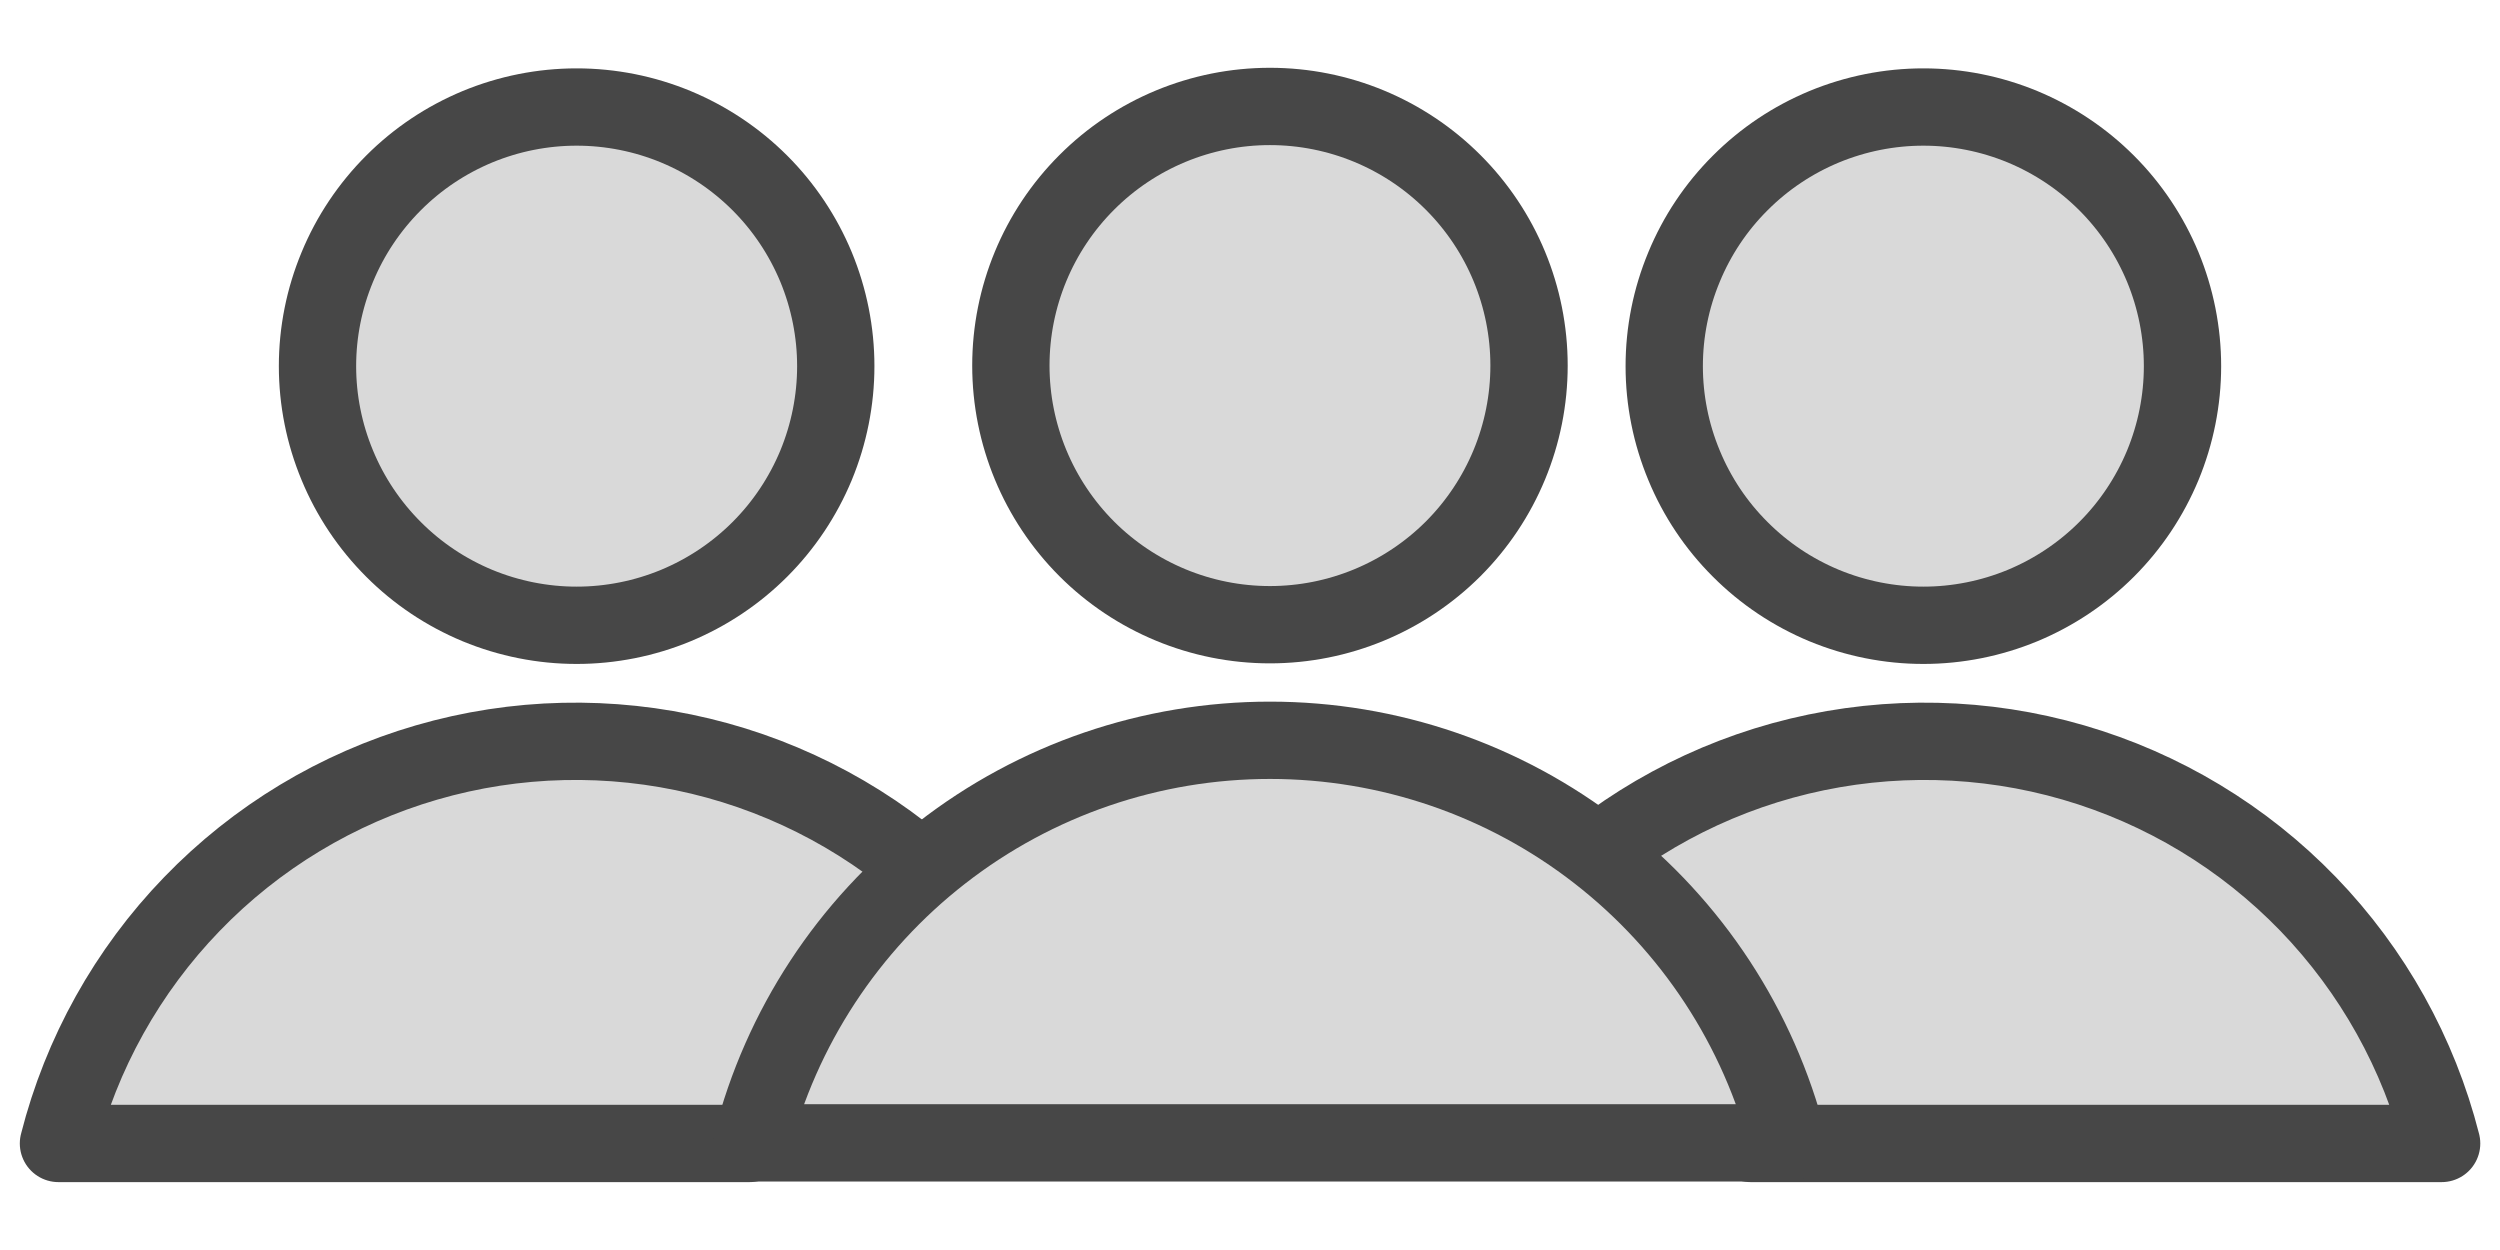
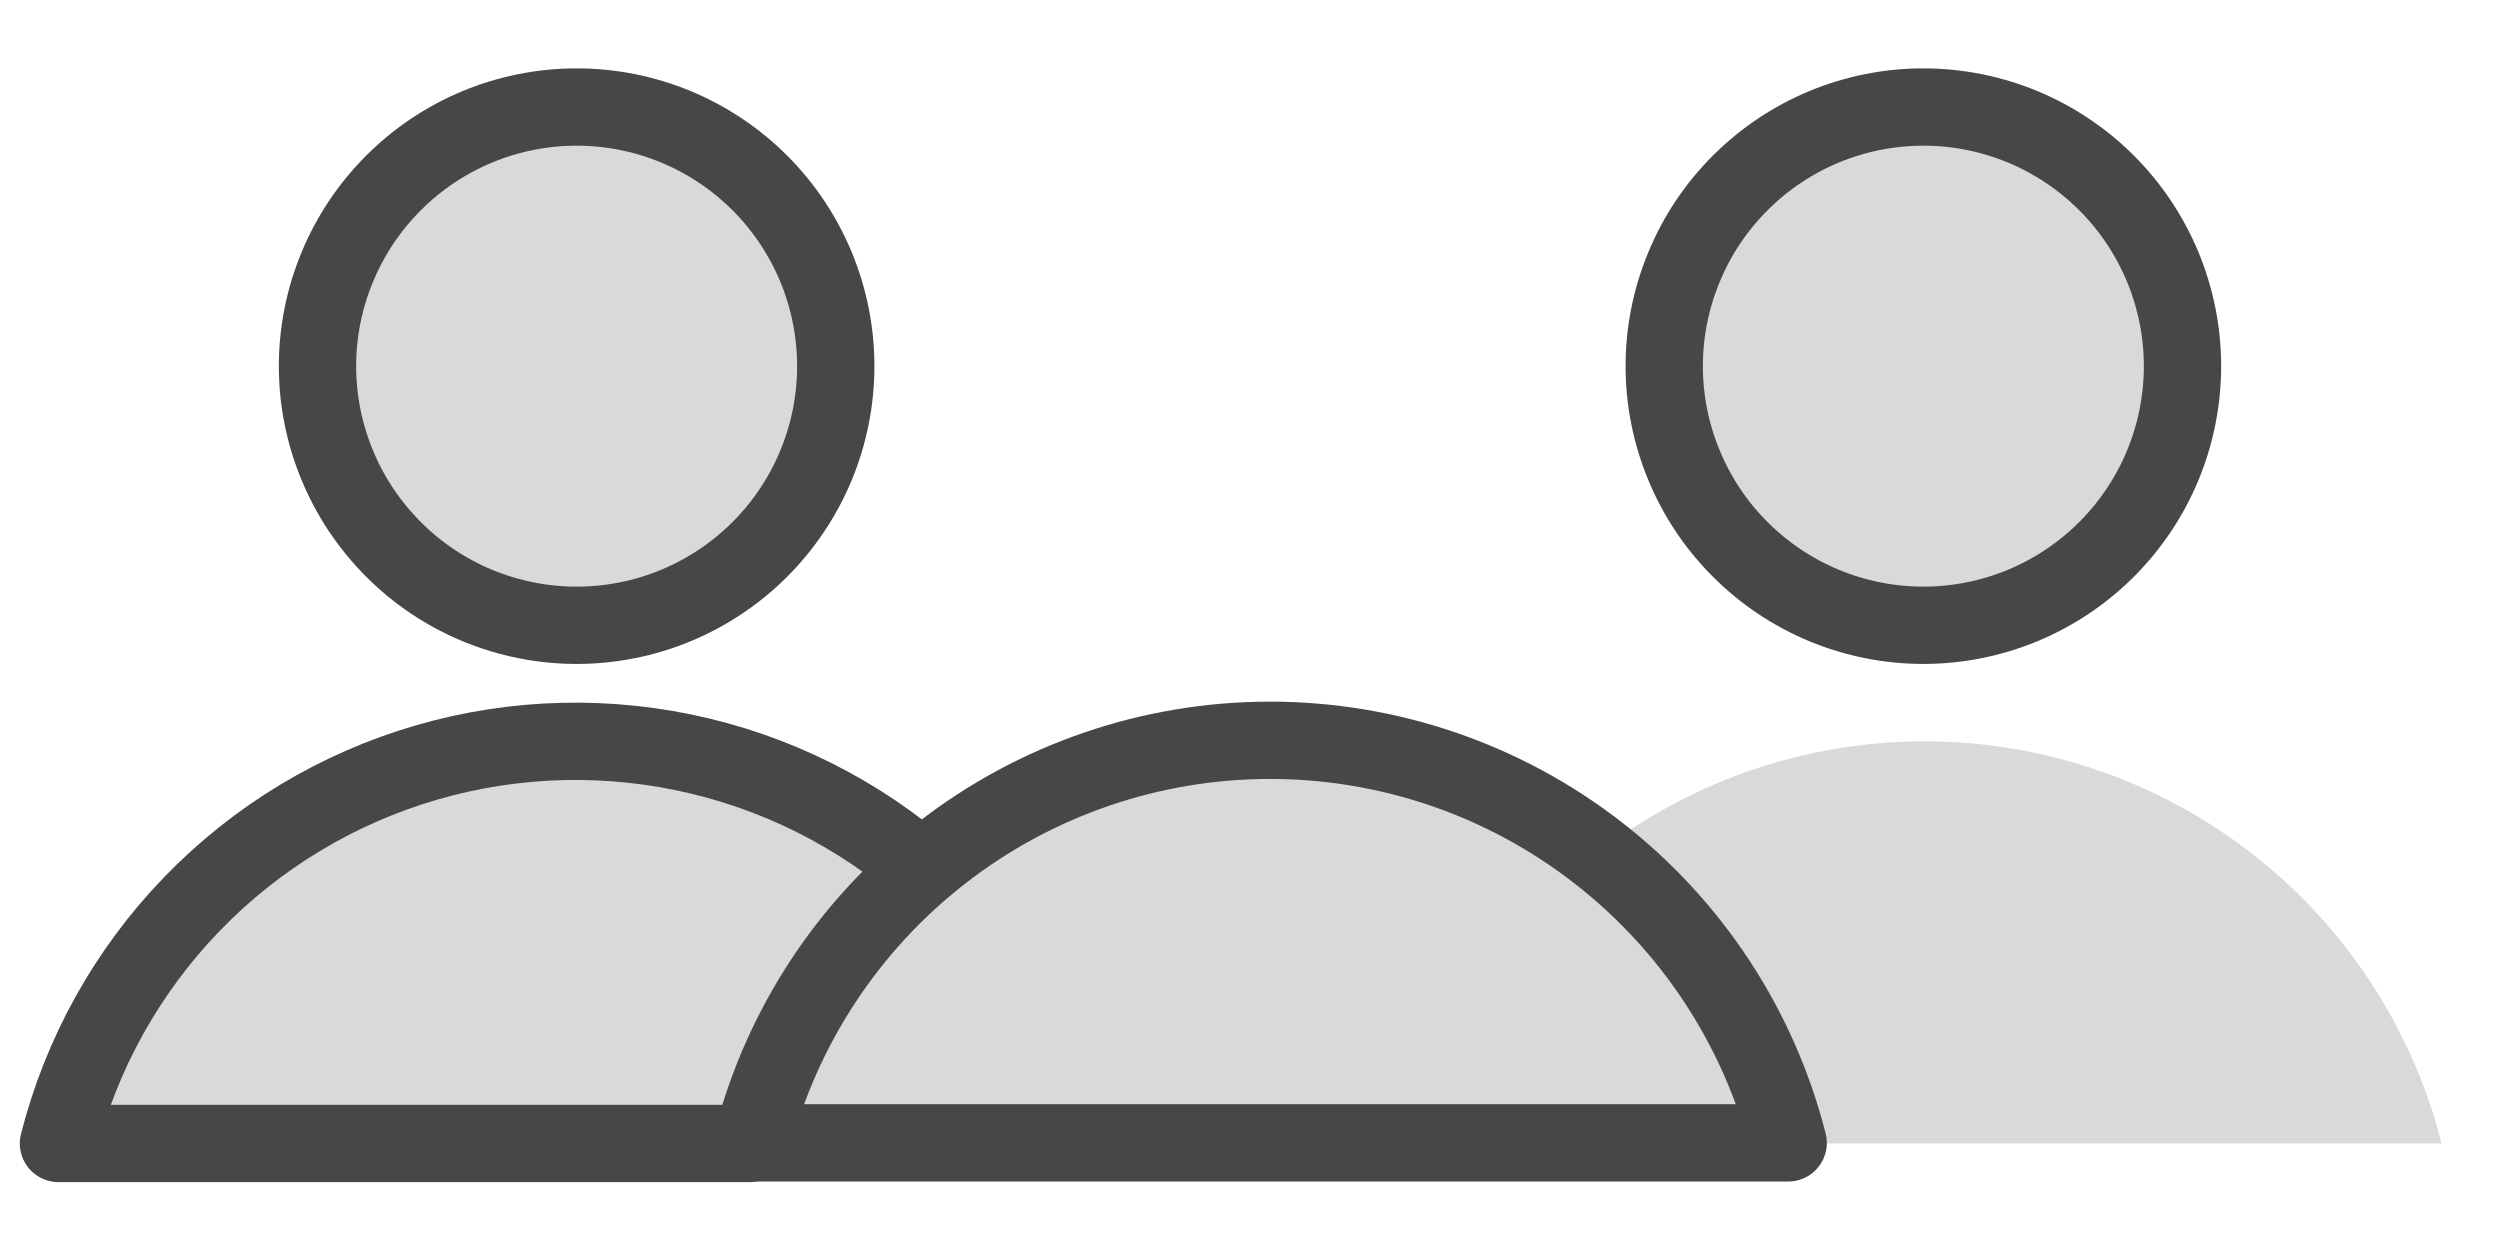
<svg xmlns="http://www.w3.org/2000/svg" width="26" height="13" viewBox="0 0 26 13" fill="none">
  <path d="M3.302 3.808C3.302 4.162 3.372 4.512 3.508 4.839C3.643 5.166 3.842 5.463 4.092 5.713C4.342 5.964 4.639 6.162 4.966 6.298C5.293 6.433 5.643 6.503 5.997 6.503C6.351 6.503 6.702 6.433 7.028 6.298C7.355 6.162 7.652 5.964 7.903 5.713C8.153 5.463 8.351 5.166 8.487 4.839C8.622 4.512 8.692 4.162 8.692 3.808C8.692 3.454 8.622 3.104 8.487 2.777C8.351 2.45 8.153 2.153 7.903 1.903C7.652 1.652 7.355 1.454 7.028 1.318C6.702 1.183 6.351 1.113 5.997 1.113C5.643 1.113 5.293 1.183 4.966 1.318C4.639 1.454 4.342 1.652 4.092 1.903C3.842 2.153 3.643 2.45 3.508 2.777C3.372 3.104 3.302 3.454 3.302 3.808Z" fill="#D9D9D9" stroke="#474747" stroke-width="0.804" stroke-linecap="round" stroke-linejoin="round" />
  <path d="M9.792 9.221C9.089 8.558 8.225 8.09 7.286 7.864C6.347 7.638 5.364 7.66 4.436 7.93C3.508 8.2 2.667 8.707 1.996 9.402C1.324 10.097 0.846 10.956 0.608 11.892H7.794" fill="#D9D9D9" />
  <path d="M9.792 9.221C9.089 8.558 8.225 8.09 7.286 7.864C6.347 7.638 5.364 7.66 4.436 7.93C3.508 8.2 2.667 8.707 1.996 9.402C1.324 10.097 0.846 10.956 0.608 11.892H7.794" stroke="#474747" stroke-width="0.804" stroke-linecap="round" stroke-linejoin="round" />
  <path d="M17.308 3.808C17.308 4.162 17.378 4.512 17.514 4.839C17.649 5.166 17.847 5.463 18.098 5.713C18.348 5.964 18.645 6.162 18.972 6.298C19.299 6.433 19.649 6.503 20.003 6.503C20.357 6.503 20.707 6.433 21.034 6.298C21.361 6.162 21.658 5.964 21.909 5.713C22.159 5.463 22.357 5.166 22.493 4.839C22.628 4.512 22.698 4.162 22.698 3.808C22.698 3.454 22.628 3.104 22.493 2.777C22.357 2.45 22.159 2.153 21.909 1.903C21.658 1.652 21.361 1.454 21.034 1.318C20.707 1.183 20.357 1.113 20.003 1.113C19.649 1.113 19.299 1.183 18.972 1.318C18.645 1.454 18.348 1.652 18.098 1.903C17.847 2.153 17.649 2.45 17.514 2.777C17.378 3.104 17.308 3.454 17.308 3.808Z" fill="#D9D9D9" stroke="#474747" stroke-width="0.804" stroke-linecap="round" stroke-linejoin="round" />
  <path d="M16.208 9.221C16.911 8.558 17.775 8.09 18.714 7.864C19.654 7.638 20.636 7.66 21.564 7.93C22.492 8.2 23.333 8.707 24.005 9.402C24.676 10.097 25.155 10.956 25.393 11.892H18.207" fill="#D9D9D9" />
-   <path d="M16.208 9.221C16.911 8.558 17.775 8.09 18.714 7.864C19.654 7.638 20.636 7.66 21.564 7.93C22.492 8.2 23.333 8.707 24.005 9.402C24.676 10.097 25.155 10.956 25.393 11.892H18.207" stroke="#474747" stroke-width="0.804" stroke-linecap="round" stroke-linejoin="round" />
-   <path d="M10.513 3.802C10.513 4.517 10.797 5.202 11.302 5.708C11.807 6.213 12.493 6.497 13.207 6.497C13.922 6.497 14.607 6.213 15.113 5.708C15.618 5.202 15.902 4.517 15.902 3.802C15.902 3.087 15.618 2.402 15.113 1.897C14.607 1.391 13.922 1.107 13.207 1.107C12.493 1.107 11.807 1.391 11.302 1.897C10.797 2.402 10.513 3.087 10.513 3.802Z" fill="#D9D9D9" stroke="#474747" stroke-width="0.804" stroke-linecap="round" stroke-linejoin="round" />
  <path d="M18.597 11.886C18.292 10.689 17.596 9.627 16.62 8.869C15.644 8.11 14.444 7.699 13.208 7.699C11.972 7.699 10.771 8.11 9.795 8.869C8.819 9.627 8.123 10.689 7.818 11.886H18.597Z" fill="#D9D9D9" stroke="#474747" stroke-width="0.804" stroke-linecap="round" stroke-linejoin="round" />
</svg>